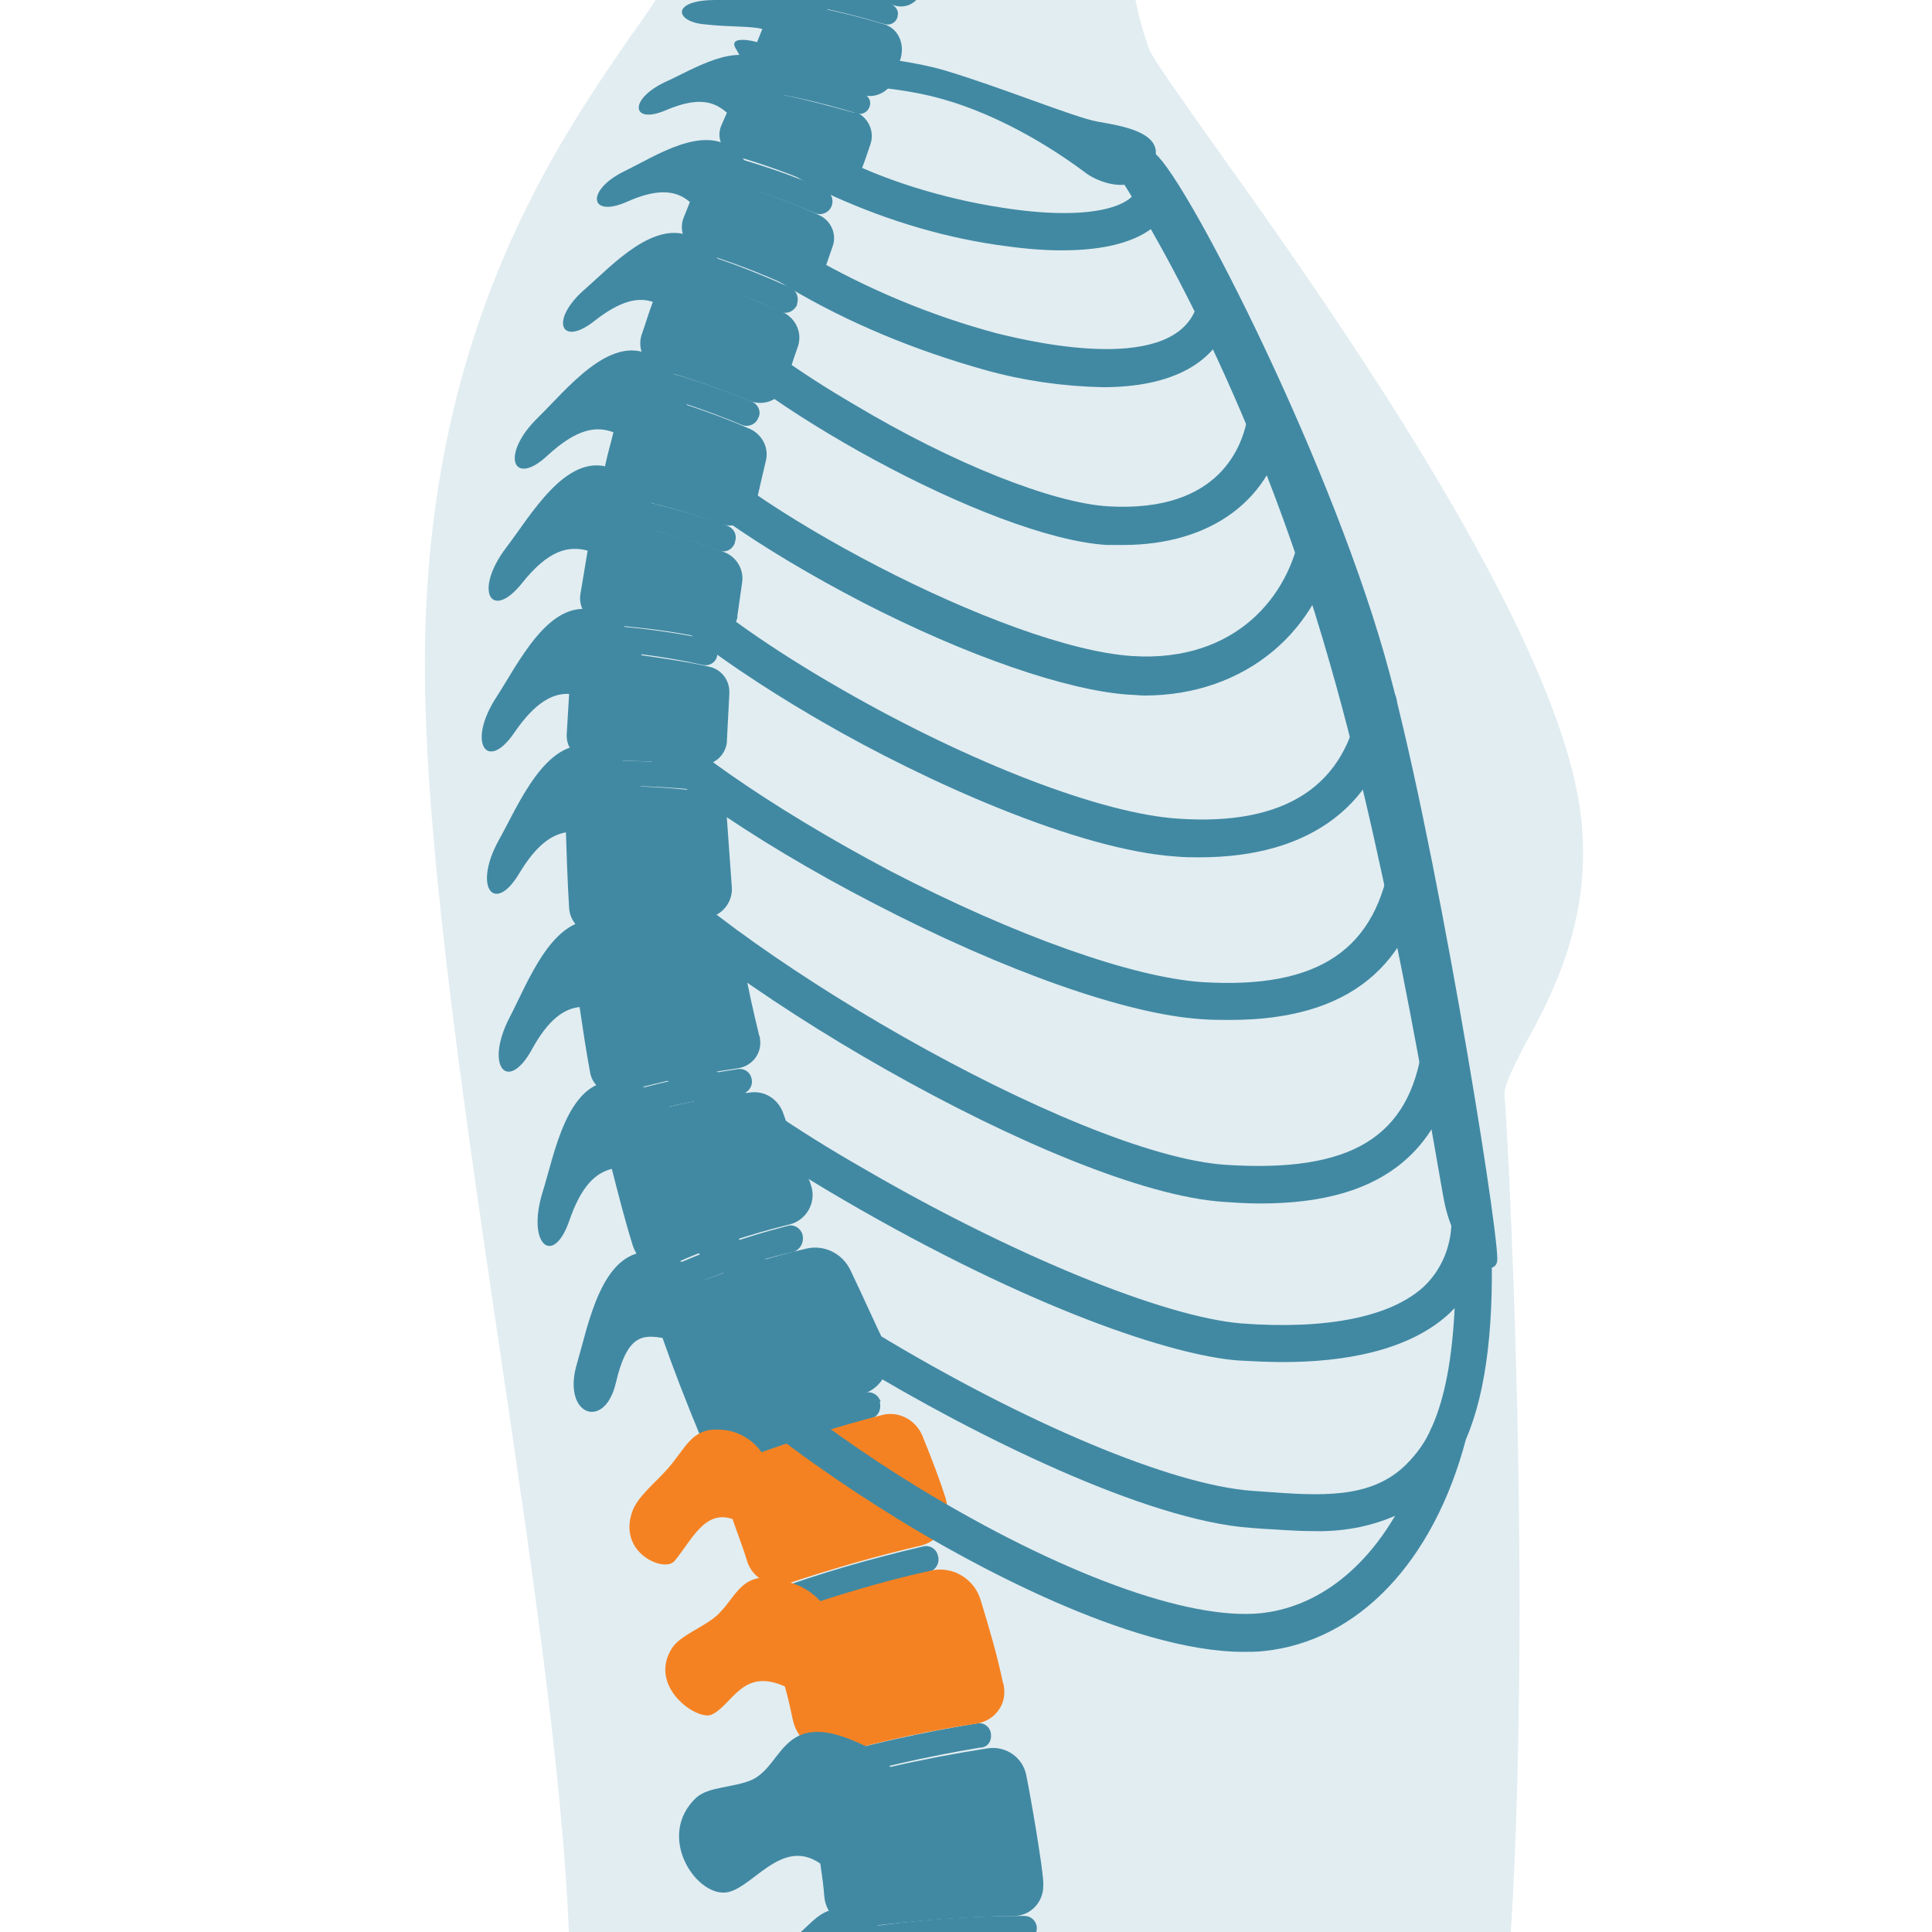
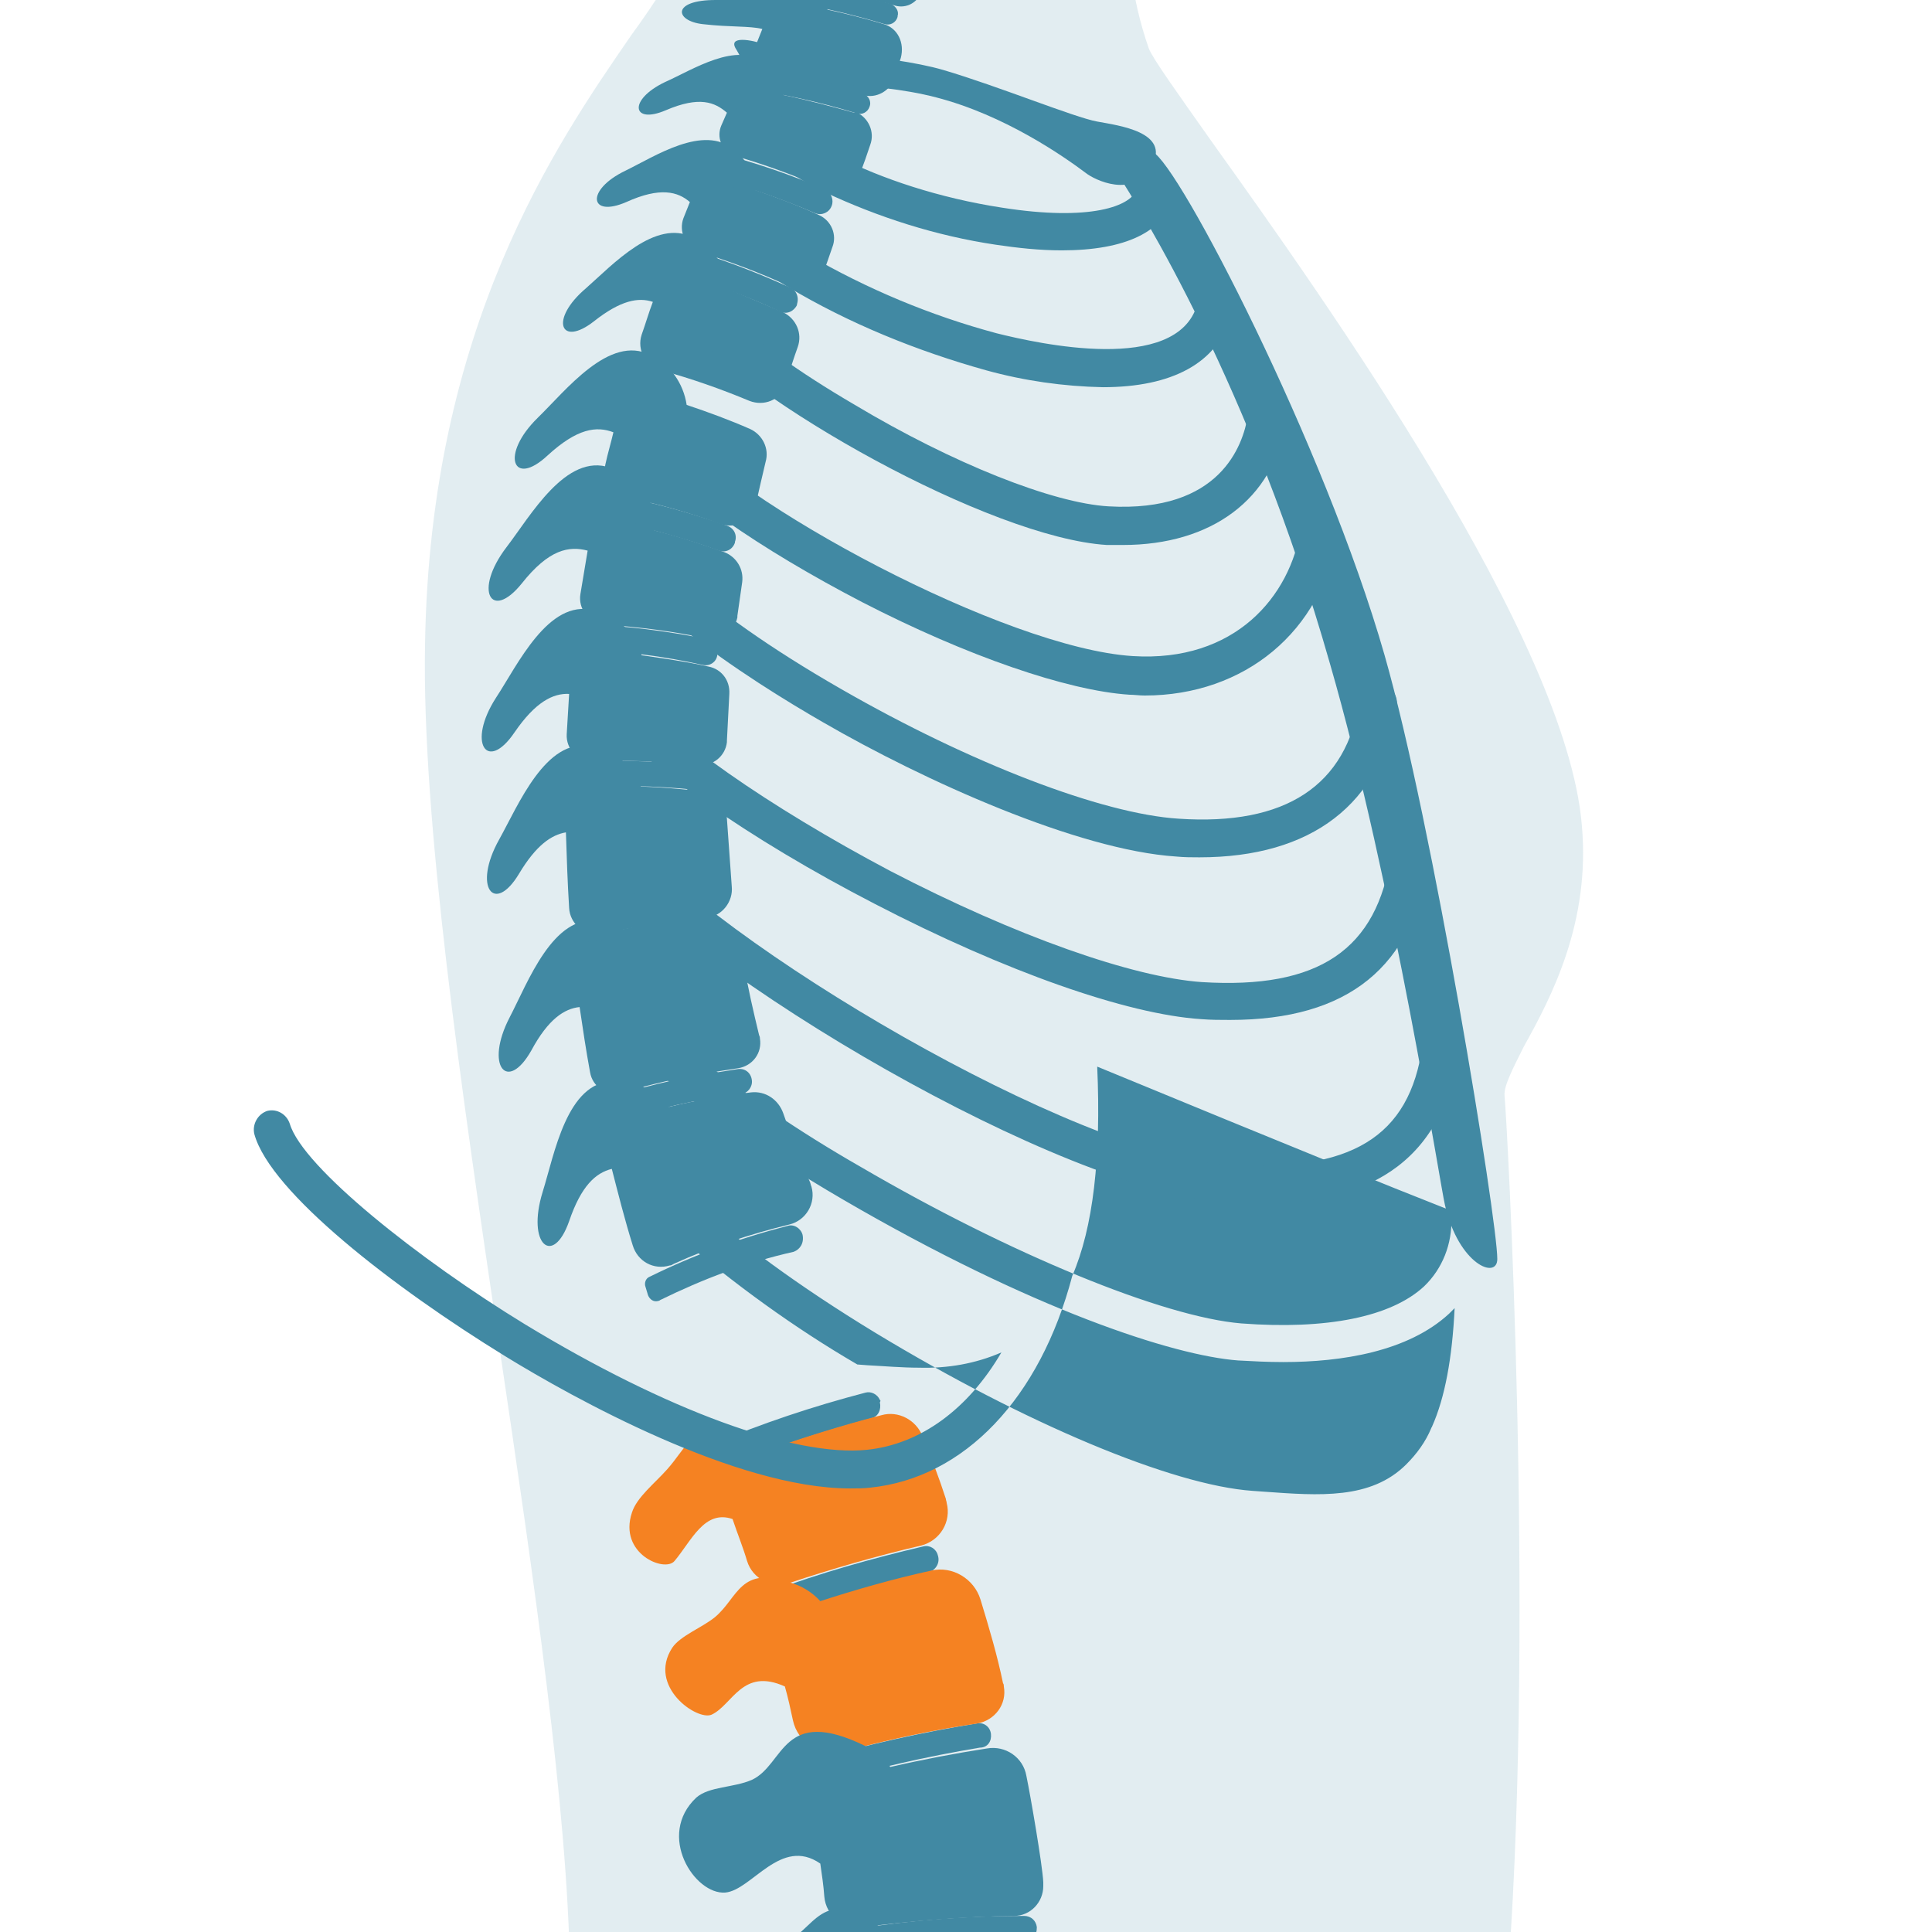
<svg xmlns="http://www.w3.org/2000/svg" version="1.1" id="Layer_1" x="0px" y="0px" viewBox="0 0 240 240" style="enable-background:new 0 0 240 240;" xml:space="preserve">
  <style type="text/css">
	.st0{opacity:0.15;fill:#4189A3;enable-background:new    ;}
	.st1{fill:#4189A3;}
	.st2{fill:#F58222;}
</style>
  <title>icon-12</title>
  <g>
    <g>
      <path class="st0" d="M196.5,102.5c-1.9-23-31.6-64.8-45.9-84.8c-4.3-6.1-7.4-10.4-7.9-11.7c-1.1-3.2-1.9-6.5-2.2-9.8    c-3.2,0.2-6.4-0.2-9.4-1.2c-2.2-0.8-4.5-1.5-6.8-1.9c-6.6-0.4-13.3-0.2-19.8-0.1C98.3-7,92-7.3,85.8-8.1c-1,2.3-2.1,4.5-3.4,6.6    c-1.1,1.8-2.4,3.7-4,5.9c-9.3,13.5-25,36.2-25.6,75.7c-0.4,21.9,4.5,55.1,9.2,87c4.4,29.6,8.5,57.7,8.8,77.5    c3.6,0.1,7.2,0.2,10.8,0.3c2.8-0.8,5.7-1.4,8.6-1.9c18.2-3,36.1-2.9,54.4-1.6c14,1,28.1,2.9,42.1,2.9h0.7    c3.2-44.5-0.2-105.2-0.5-108.2c-0.1-1.2,1-3.3,2.4-6.1C192.7,123.9,197.6,114.6,196.5,102.5z" />
      <path class="st1" d="M105.2,241.3c7.7-0.6,15.4-0.8,23.1-0.6c0.4-0.3,0.5-0.8,0.5-1.3l0,0c-0.1-0.8-0.7-1.4-1.6-1.4    c-7,0-13.9,0.5-20.8,1.6C105.7,239.7,105.1,240.4,105.2,241.3L105.2,241.3C105.2,241.2,105.2,241.3,105.2,241.3z" />
      <path class="st1" d="M123.1,215.4c-0.1-0.9-0.9-1.5-1.8-1.3c0,0,0,0,0,0c-6.8,1.1-13.5,2.6-20.1,4.5c-0.8,0.2-1.2,1-1.1,1.8l0,0    c0.2,0.8,1,1.4,1.8,1.2c0,0,0.1,0,0.1,0c6.5-1.9,13.1-3.4,19.7-4.5C122.7,217.1,123.2,216.3,123.1,215.4L123.1,215.4z" />
      <path class="st1" d="M116.5,193.2c-0.2-0.8-1-1.3-1.8-1.1c-6.4,1.5-12.8,3.3-19,5.6c-0.8,0.3-1.2,1.2-0.9,2l0,0    c0.2,0.8,1.1,1.3,1.9,1.1c0,0,0.1,0,0.1,0c6.1-2.2,12.3-4,18.6-5.5C116.3,195,116.8,194.1,116.5,193.2    C116.6,193.3,116.6,193.3,116.5,193.2L116.5,193.2z" />
      <path class="st1" d="M109.3,173.9c-0.3-0.7-1.1-1.1-1.8-0.9c-6.5,1.7-12.8,3.8-19,6.4c-0.5,0.2-0.8,0.9-0.6,1.4    c0.1,0.3,0.3,0.6,0.4,1c0.2,0.5,0.8,0.8,1.3,0.6c0,0,0.1,0,0.1,0c6-2.5,12.2-4.5,18.5-6.2c0.9-0.2,1.3-1.1,1.1-2    C109.4,174,109.4,174,109.3,173.9L109.3,173.9z" />
      <path class="st1" d="M91.7,132.8c-1.3,0.2-2.5,0.4-3.8,0.6c-4.3,0.7-8.5,1.7-12.5,3.1c-0.7,0.3-1.2,1-1,1.8l0,0    c0.2,0.8,1,1.4,1.8,1.2c0.1,0,0.1,0,0.2-0.1c5.1-1.7,10.4-2.9,15.7-3.5c0.8-0.1,1.4-0.9,1.3-1.7l0,0    C93.3,133.3,92.6,132.7,91.7,132.8C91.7,132.8,91.7,132.8,91.7,132.8z" />
      <path class="st1" d="M87.7,113.9c-2.3,0.2-4.7,0.5-6.9,0.9c-3,0.5-6,1.1-8.9,1.9c-0.5,0.1-0.8,0.6-0.8,1.2c0,0.3,0.1,0.7,0.1,1    c0,0.6,0.5,1,1.1,1c0.1,0,0.2,0,0.3,0c5.1-1.3,10.2-2.2,15.5-2.7c0.8-0.1,1.4-0.8,1.4-1.6l0,0c0-0.9-0.7-1.6-1.6-1.5    C87.8,113.9,87.7,113.9,87.7,113.9z" />
      <path class="st1" d="M102.6,23.6c-4.3-1.9-8.8-3.4-13.4-4.6c-0.5-0.1-1,0.1-1.2,0.6l-0.4,1c-0.2,0.6,0.1,1.2,0.6,1.4    c0,0,0,0,0.1,0c4.5,1.2,8.8,2.7,13,4.5c0.8,0.3,1.7-0.1,2-0.9c0,0,0,0,0,0l0,0C103.6,24.9,103.3,24,102.6,23.6z" />
      <path class="st1" d="M98.1,35.7c-4.4-2-8.9-3.7-13.5-5c-0.5-0.2-1.1,0.1-1.3,0.7l-0.4,1c-0.2,0.6,0.1,1.2,0.7,1.4c0,0,0,0,0.1,0    c4.5,1.3,8.9,2.9,13.2,4.9c0.8,0.4,1.7,0,2.1-0.8c0,0,0-0.1,0-0.1l0,0C99.3,36.9,98.9,36,98.1,35.7z" />
-       <path class="st1" d="M93.4,49.9c-4.5-1.9-9.1-3.4-13.8-4.5c-0.5-0.1-1.1,0.2-1.2,0.7c0,0,0,0,0,0l-0.3,1c-0.2,0.6,0.1,1.2,0.7,1.3    c0,0,0,0,0.1,0c4.6,1.1,9,2.6,13.3,4.4c0.8,0.3,1.7-0.1,2-0.9c0,0,0,0,0,0l0,0C94.6,51.2,94.2,50.2,93.4,49.9    C93.4,49.9,93.4,49.9,93.4,49.9z" />
      <path class="st1" d="M90.3,65.3c-4.8-1.7-9.8-3.1-14.9-3.9c-0.6-0.1-1.1,0.2-1.2,0.8c0,0,0,0,0,0c-0.1,0.3-0.2,0.7-0.2,1    c-0.1,0.6,0.3,1.2,0.9,1.3c0,0,0,0,0,0c4.9,0.9,9.7,2.2,14.4,3.9c0.8,0.3,1.7-0.1,2-1c0,0,0,0,0-0.1l0,0    C91.6,66.5,91.2,65.6,90.3,65.3C90.3,65.3,90.3,65.3,90.3,65.3z" />
      <path class="st1" d="M87.9,79.4c-5-1-10.2-1.7-15.3-1.8c-0.5,0-1,0.4-1,0.9l-0.1,1c-0.1,0.6,0.3,1.1,0.8,1.2c0.1,0,0.1,0,0.2,0    c5,0.2,9.9,0.8,14.8,1.9c0.9,0.2,1.7-0.4,1.8-1.2c0,0,0-0.1,0-0.1l0,0C89.3,80.4,88.7,79.6,87.9,79.4z" />
      <path class="st1" d="M86.6,95c-5.1-0.5-10.3-0.6-15.4-0.3c-0.5,0-1,0.5-1,1c0,0.4,0,0.7,0,1c0,0.6,0.4,1.1,0.9,1.1    c0.1,0,0.1,0,0.2,0c5-0.3,10-0.2,15,0.3c0.9,0.1,1.6-0.6,1.7-1.4c0,0,0,0,0,0l0,0C88.1,95.8,87.5,95.1,86.6,95z" />
      <path class="st1" d="M99.7,153.4c-0.2-0.8-1.1-1.4-1.9-1.1c-5.9,1.5-11.6,3.6-17.1,6.3c-0.5,0.2-0.7,0.8-0.5,1.3    c0.1,0.3,0.2,0.7,0.3,1c0.2,0.5,0.7,0.9,1.3,0.7c0.1,0,0.2-0.1,0.2-0.1c5.3-2.6,10.8-4.7,16.6-6C99.4,155.2,99.9,154.4,99.7,153.4    C99.7,153.5,99.7,153.5,99.7,153.4L99.7,153.4z" />
      <path class="st1" d="M107.2,11.6c-4.8-1.4-9.6-2.5-14.6-3.1c-0.3,0.8-0.7,1.6-1,2.4c5,0.6,10,1.7,14.9,3.2    c0.6,0.2,1.3-0.2,1.5-0.8l0,0C108.3,12.6,107.9,11.9,107.2,11.6C107.2,11.6,107.2,11.6,107.2,11.6z" />
      <path class="st1" d="M110.7,0.5c-4.5-1.3-9-2.3-13.7-3l-1,2.4c4.7,0.7,9.3,1.7,13.9,3.1c0.7,0.2,1.4-0.2,1.6-0.9c0,0,0-0.1,0-0.1    l0,0C111.7,1.4,111.3,0.8,110.7,0.5z" />
      <g>
        <path class="st1" d="M112.9-6.3c-1-0.3-2-0.6-3.1-0.9c-1.7,0-3.5,0.1-5.2,0.1c-5.3,0.1-10.5-0.1-15.7-0.6c0.6,0.6,1.4,1,2.3,1     c3.9,0.4,6,0.1,7.5,0.8l-0.6,1.5c-0.4,0.9,0.1,2,1,2.3c0.1,0,0.2,0.1,0.4,0.1c3.9,0.7,7.8,1.6,11.7,2.7c1.4,0.4,2.9-0.4,3.3-1.9     c0,0,0-0.1,0-0.1l0.4-1.7C115.1-4.4,114.3-5.9,112.9-6.3z" />
      </g>
      <g>
        <path class="st1" d="M109.8,3c-2.3-0.7-4.7-1.3-7-1.8c-0.3-1.4-1.2-2.7-2.3-3.6C96.5-5.3,92.6,0,88.9,0c-5.5,0-5.1,2.6-1.6,3     c3.5,0.4,5.8,0.2,7.4,0.6l-0.8,2c-0.5,1.3,0.1,2.8,1.3,3.3c0.2,0.1,0.4,0.1,0.5,0.2c3.9,0.7,7.7,1.5,11.5,2.7     c1.6,0.5,3.4-0.5,3.9-2.1c0.3-0.8,0.5-1.7,0.8-2.5C112.4,5.3,111.5,3.5,109.8,3C109.8,3,109.8,3,109.8,3z" />
      </g>
      <g>
        <path class="st1" d="M106.1,14c-2.9-0.8-5.9-1.6-8.8-2.2c-0.3-1.5-1.1-2.9-2.3-3.9c-3.4-2.9-9,0.8-12.4,2.3     c-4.6,2.2-4.1,5.3,0.1,3.5s6.1-1,7.6,0.3l-0.7,1.6c-0.6,1.4,0,3.1,1.5,3.7c0.1,0,0.2,0.1,0.3,0.1c3.8,1.1,7.6,2.5,11.2,4.1     c1.6,0.7,3.4,0,4-1.6c0,0,0-0.1,0.1-0.1l0.1-0.2c0.5-1.2,0.9-2.4,1.3-3.6c0.6-1.6-0.2-3.4-1.8-4.1C106.2,14,106.2,14,106.1,14z" />
      </g>
      <g>
        <path class="st1" d="M101.7,26.7c-2.6-1.2-5.3-2.2-7.9-3.1c-0.1-2-1.1-3.8-2.6-5c-3.8-3.2-9.8,0.8-13.5,2.6     c-5,2.4-4.5,5.9,0.1,3.9c4.2-1.9,6.4-1.3,7.9,0l-0.8,2c-0.6,1.6,0.2,3.5,1.8,4.1c0.1,0,0.1,0,0.2,0.1c3.8,1.2,7.6,2.6,11.2,4.3     c1.5,0.7,3.4,0,4.1-1.5c0-0.1,0.1-0.2,0.1-0.3c0.4-1,0.7-2,1.1-3.1C104,29.2,103.3,27.4,101.7,26.7z" />
      </g>
      <g>
        <path class="st1" d="M97.3,38.8c-2.3-1-4.7-2-7.1-3c0.3-2.8-1.9-5.1-4.1-6.3c-4.7-2.4-10,3.4-13.3,6.3c-4.6,3.9-3.2,7.4,1,4.1     c3.3-2.6,5.5-3,7.3-2.4c-0.5,1.3-0.9,2.7-1.4,4.1c-0.6,1.9,0.5,3.8,2.3,4.4c0,0,0.1,0,0.1,0c3.7,1,7.4,2.3,11,3.8     c1.8,0.7,3.8-0.1,4.5-1.9c0-0.1,0.1-0.2,0.1-0.4c0.4-1.5,0.9-3,1.4-4.4C99.7,41.4,98.9,39.6,97.3,38.8z" />
      </g>
      <g>
        <path class="st1" d="M93.2,53.3c-2.5-1.1-5.2-2.1-7.9-3c-0.4-2.7-2.1-5.1-4.5-6.2c-5.1-2.6-10.5,4.4-14,7.8     c-4.7,4.6-3.1,8.7,1.2,4.7c3.7-3.4,6.1-3.7,8.2-2.9c-0.3,1.3-0.7,2.6-1,4c-0.4,1.8,0.7,3.7,2.5,4.1c0,0,0.1,0,0.1,0     c4,0.8,7.9,1.9,11.7,3.3c1.8,0.6,3.7-0.3,4.3-2.1c0-0.1,0.1-0.3,0.1-0.4c0.4-1.8,0.8-3.5,1.2-5.2C95.6,55.7,94.7,54,93.2,53.3z" />
      </g>
      <g>
        <path class="st1" d="M90,68.6c-2.8-1-5.8-2-8.7-2.7c0.5-4.1-2.7-6.9-5.5-7.8c-5.5-1.9-9.9,6-12.9,9.9c-4.1,5.4-1.9,9.2,1.9,4.5     c3.4-4.3,5.9-4.7,8.2-4.1c-0.3,1.8-0.6,3.6-0.9,5.4c-0.3,1.8,1,3.5,2.8,3.8c0.1,0,0.2,0,0.3,0c4.2,0.3,8.4,0.8,12.5,1.7     c1.8,0.3,3.5-0.8,3.9-2.6c0-0.1,0-0.2,0-0.2c0.2-1.4,0.4-2.8,0.6-4.2C92.4,70.7,91.5,69.2,90,68.6z" />
      </g>
      <g>
        <path class="st1" d="M88,82.8c-2.7-0.6-5.5-1-8.3-1.4c-0.7-3.1-3.5-5-6-5.6c-5.6-1.4-9.4,6.8-12.1,10.9C58,92.3,60.5,96,63.9,91     c2.6-3.8,4.8-4.9,6.8-4.8c-0.1,1.7-0.2,3.3-0.3,5c-0.1,1.8,1.3,3.3,3,3.4c0.1,0,0.2,0,0.3,0c4.4-0.2,8.8,0,13.1,0.4     c1.8,0.2,3.3-1.1,3.5-2.8c0-0.1,0-0.1,0-0.2c0.1-1.9,0.2-3.9,0.3-5.8C90.7,84.5,89.6,83.1,88,82.8z" />
      </g>
      <g>
        <path class="st1" d="M90.3,101.7c-0.1-1.8-1.4-3.2-3.1-3.4c-2.5-0.3-5.1-0.5-7.6-0.6c-0.9-2.9-3.8-4.5-6.2-5     c-5.6-1.1-9,7.3-11.4,11.6c-3.3,5.9-0.6,9.4,2.5,4.2c2.1-3.5,4-4.8,5.8-5.1c0.1,3.1,0.2,6.2,0.4,9.4c0.1,1.9,1.8,3.4,3.7,3.3     c0.2,0,0.3,0,0.5-0.1c2-0.5,4.1-0.8,5.9-1.1c2.3-0.4,4.7-0.7,7-0.9c1.9-0.2,3.3-2,3.1-3.9c0,0,0,0,0,0     C90.7,107.2,90.5,104.4,90.3,101.7z" />
      </g>
      <g>
        <path class="st1" d="M92.4,119.7c-0.3-1.7-1.8-2.8-3.5-2.7c-2.8,0.3-5.8,0.6-8.6,1.1c-1.3-2-3.5-3.3-5.9-3.7     c-5.7-0.9-8.8,7.6-11.1,12c-3.1,6-0.3,9.4,2.7,4.1c2.1-3.9,4.1-5.2,6-5.4c0.4,2.7,0.8,5.4,1.3,8.1c0.3,1.8,2,2.9,3.8,2.6     c0.1,0,0.2,0,0.3-0.1c3.4-1,6.9-1.8,10.5-2.4c1.2-0.2,2.5-0.4,3.8-0.6c1.8-0.3,3-1.9,2.7-3.7c0-0.1,0-0.2-0.1-0.4     C93.6,125.7,92.9,122.7,92.4,119.7z" />
      </g>
      <g>
        <path class="st1" d="M97.3,138.3c-0.6-1.7-2.2-2.8-4-2.6c-3.4,0.4-6.9,1-10.2,1.8c-1.6-2.1-4.2-3.3-6.9-3.2     c-5.8,0.1-7.3,9-8.8,13.8c-2,6.5,1.3,9.3,3.3,3.6c1.5-4.4,3.3-6,5.3-6.5c0.8,3.1,1.6,6.3,2.6,9.5c0.6,2,2.6,3.1,4.6,2.5     c0.2,0,0.3-0.1,0.5-0.2c4.6-2.1,9.5-3.7,14.4-4.9c2-0.5,3.3-2.6,2.7-4.7c-0.1-0.2-0.1-0.4-0.2-0.6     C99.4,144.1,98.3,141.2,97.3,138.3z" />
      </g>
      <g>
-         <path class="st1" d="M105.6,157.7c-1-2-3.2-3.1-5.4-2.6c-4.3,1-8.5,2.3-12.7,3.9c-1.8-2-4.3-3.3-7-3.5c-5.8,0.1-7.4,9-8.8,13.8     c-2,6.5,3.4,8.5,4.8,2.5s3.3-6,5.8-5.6c1.4,4,3,8.1,4.7,12.2c0.3,0.8,1.2,1.2,1.9,0.9c0,0,0.1,0,0.1,0c5.9-2.4,11.9-4.4,18.1-6.1     c2.4-0.7,3.7-3.1,3.1-5.5c-0.1-0.2-0.1-0.4-0.2-0.6C108.5,164,107.1,160.8,105.6,157.7z" />
-       </g>
+         </g>
      <path class="st2" d="M114.6,178.4c-0.8-2-3-3.2-5.1-2.6c-5.1,1.3-10.4,3-14.9,4.6c-1.2-1.7-3.2-2.8-5.3-2.8    c-3.4-0.2-4.1,2.3-6.4,4.9c-1.6,1.8-3.8,3.5-4.4,5.4c-1.7,5.1,4.1,7.5,5.3,6c2.1-2.5,3.7-6.4,7.2-5.2c0.6,1.8,1.3,3.5,1.8,5.2    c0.7,2.3,3.2,3.5,5.4,2.7c0,0,0,0,0,0c4.8-1.6,10.6-3.3,16.2-4.6c2.4-0.6,3.8-3,3.2-5.3c0-0.2-0.1-0.3-0.1-0.5    C116.7,183.7,115.7,181.1,114.6,178.4z" />
      <path class="st2" d="M121.8,198.7c-0.8-2.6-3.5-4.2-6.1-3.6c-4.6,1-9.5,2.4-13.8,3.8c-1-1.1-2.3-1.9-3.7-2.3    c-6.3-2.2-6.5,1.9-9.4,4.3c-1.6,1.3-4.3,2.3-5.3,3.8c-3.1,4.8,3.1,9.1,4.9,8.3c2.6-1.2,3.8-5.9,9.1-3.5c0.4,1.4,0.7,2.8,1,4.2    c0.6,2.8,3.4,4.5,6.2,3.9c0,0,0.1,0,0.1,0c5.1-1.4,11.1-2.7,16.6-3.5c2.2-0.4,3.7-2.4,3.3-4.6c0-0.1,0-0.3-0.1-0.4    C123.9,205.7,122.9,202.3,121.8,198.7z" />
      <g>
        <path class="st1" d="M127.5,220.6c-0.4-2.3-2.6-3.8-4.9-3.4c-3.9,0.6-8.1,1.4-12,2.3c-0.8-1.1-1.8-2-3.1-2.6     c-10.4-5.1-10,2.3-14.1,4.2c-2.3,1-5.3,0.8-6.9,2.2c-5,4.7-0.2,12.1,3.6,11.8c3.3-0.3,6.9-7,11.8-3.6c0.2,1.4,0.4,2.7,0.5,4.1     c0.2,2.4,2.4,4.1,4.7,3.8c0,0,0.1,0,0.1,0c6.2-0.8,12.5-1.3,18.8-1.4c2,0,3.6-1.7,3.6-3.7c0-0.2,0-0.3,0-0.5     C129.5,231.7,128,223,127.5,220.6z" />
      </g>
      <g>
        <path class="st1" d="M90.3,243.1c6.9-1.1,13.9-1.8,20.9-2.2c-0.2-0.2-0.4-0.4-0.6-0.5c-8.9-7.5-9.3,0.2-13.7,1     c-2.4,0.5-5.3-0.9-7.1,0.1c-0.9,0.5-1.6,1.2-2.1,2C88.6,243.4,89.5,243.2,90.3,243.1z" />
      </g>
      <g>
        <path class="st1" d="M144.1,21.6c-1.2-0.3-2.5,0.5-2.8,1.7c-0.6,2.4-6,4.2-16.8,2.5c-15.7-2.4-28.8-9.7-28.6-14     c0.1-1.3-0.8-2.4-2.1-2.5s-2.4,0.8-2.5,2.1c0,0,0,0.1,0,0.1c-0.3,4.3,3.5,8.6,11,12.3c6.8,3.2,14,5.5,21.4,6.6     c2.7,0.4,5.4,0.7,8.2,0.7c7.9,0,12.8-2.3,13.9-6.8C146.1,23.1,145.3,21.9,144.1,21.6z" />
      </g>
      <g>
        <path class="st1" d="M151.6,36.4c-1.2-0.4-2.5,0.3-2.9,1.5c0,0,0,0,0,0c-2.6,8.6-19.7,4.8-24.9,3.5c-8.2-2.2-16.1-5.5-23.5-9.8     c-7.1-4.3-9.4-7.7-9.2-8.8c0.3-1.3-0.5-2.5-1.8-2.8c-1.2-0.3-2.5,0.5-2.8,1.7c0,0,0,0.1,0,0.1c-0.9,4.1,2.9,8.7,11.3,13.8     c7.7,4.6,16.1,8,24.7,10.4c4.7,1.3,9.6,2,14.5,2.1c8.6,0,14.2-3,15.9-8.8C153.5,38,152.8,36.7,151.6,36.4z" />
      </g>
-       <path class="st1" d="M184.9,151.9c0-0.2,0-0.3,0-0.5c0-1.3-1-2.4-2.3-2.4c0,0,0,0,0,0l0,0c-1.3,0-2.3,1.1-2.3,2.3    c0.1,3.2-1.1,6.3-3.4,8.5c-4.1,3.8-12.1,5.4-22.7,4.6c-9.7-0.8-28.7-8.6-47.2-19.4c-7.7-4.4-15.1-9.4-22-15.1    c-8-6.7-8.6-9.9-8.6-10.7c0.1-1.3-0.9-2.4-2.2-2.4c-1.3-0.1-2.4,0.9-2.4,2.2c0,0.1,0,0.2,0,0.3c0.1,9.5,23.1,24,32.9,29.7    c23.5,13.7,41.1,19.4,49.1,20c1.8,0.1,3.7,0.2,5.6,0.2c7.3,0,15.5-1.3,20.6-6c0.2-0.2,0.5-0.5,0.7-0.7c-0.3,6.2-1.2,11.1-2.8,14.7    c0,0.1-0.1,0.1-0.1,0.2c-0.7,1.7-1.8,3.2-3.1,4.5c-4.4,4.4-10.8,3.9-17.7,3.4l-1.4-0.1c-10-0.7-28.3-8.4-46.8-19.6    c-19.6-11.9-29.8-22.3-29.8-26.3c0-1.3-1-2.3-2.3-2.4l0,0c-1.3,0-2.3,1.1-2.3,2.3c0,3.8,3.2,8.5,9.9,14.4    c6.9,5.9,14.3,11.3,22.2,15.9c14.5,8.8,35.9,19.4,48.9,20.3l1.3,0.1c2,0.1,4.2,0.3,6.4,0.3c3.5,0.1,7-0.5,10.2-1.9    c-4.1,7-10,11.4-16.7,12.1c-9,0.9-24.9-4.9-42.5-15.6c-13.1-8-27.6-19.5-29.2-24.9c-0.4-1.2-1.6-1.9-2.8-1.6    c-1.2,0.4-1.9,1.7-1.6,2.9c2,7.2,17.2,19,31.2,27.6c8.3,5.1,28.6,16.4,42.8,16.4c0.8,0,1.7,0,2.5-0.1    c11.7-1.2,21.1-11.1,25.1-26.3c2.6-6,3.6-14.7,3.1-26C185.3,152.7,185.2,152.3,184.9,151.9z" />
+       <path class="st1" d="M184.9,151.9c0-0.2,0-0.3,0-0.5c0-1.3-1-2.4-2.3-2.4c0,0,0,0,0,0l0,0c-1.3,0-2.3,1.1-2.3,2.3    c0.1,3.2-1.1,6.3-3.4,8.5c-4.1,3.8-12.1,5.4-22.7,4.6c-9.7-0.8-28.7-8.6-47.2-19.4c-7.7-4.4-15.1-9.4-22-15.1    c-8-6.7-8.6-9.9-8.6-10.7c0.1-1.3-0.9-2.4-2.2-2.4c-1.3-0.1-2.4,0.9-2.4,2.2c0,0.1,0,0.2,0,0.3c0.1,9.5,23.1,24,32.9,29.7    c23.5,13.7,41.1,19.4,49.1,20c1.8,0.1,3.7,0.2,5.6,0.2c7.3,0,15.5-1.3,20.6-6c0.2-0.2,0.5-0.5,0.7-0.7c-0.3,6.2-1.2,11.1-2.8,14.7    c0,0.1-0.1,0.1-0.1,0.2c-0.7,1.7-1.8,3.2-3.1,4.5c-4.4,4.4-10.8,3.9-17.7,3.4l-1.4-0.1c-10-0.7-28.3-8.4-46.8-19.6    c-19.6-11.9-29.8-22.3-29.8-26.3c0-1.3-1-2.3-2.3-2.4l0,0c-1.3,0-2.3,1.1-2.3,2.3c0,3.8,3.2,8.5,9.9,14.4    c6.9,5.9,14.3,11.3,22.2,15.9l1.3,0.1c2,0.1,4.2,0.3,6.4,0.3c3.5,0.1,7-0.5,10.2-1.9    c-4.1,7-10,11.4-16.7,12.1c-9,0.9-24.9-4.9-42.5-15.6c-13.1-8-27.6-19.5-29.2-24.9c-0.4-1.2-1.6-1.9-2.8-1.6    c-1.2,0.4-1.9,1.7-1.6,2.9c2,7.2,17.2,19,31.2,27.6c8.3,5.1,28.6,16.4,42.8,16.4c0.8,0,1.7,0,2.5-0.1    c11.7-1.2,21.1-11.1,25.1-26.3c2.6-6,3.6-14.7,3.1-26C185.3,152.7,185.2,152.3,184.9,151.9z" />
      <g>
        <path class="st1" d="M179.3,127.8c-1.3-0.2-2.4,0.7-2.6,2c0,0,0,0,0,0.1c-1.6,11.4-8.9,15.8-24.4,14.8     c-18.7-1.2-63.2-27.3-74.9-41.7c-2.5-3.1-2.5-4.4-2.4-4.7c0.3-1.3-0.6-2.5-1.8-2.7c-1.3-0.3-2.5,0.6-2.7,1.8c0,0.1,0,0.2,0,0.3     c-0.3,2.3,0.8,5,3.4,8.2c12.4,15.4,58.1,42.1,78.1,43.4c1.4,0.1,3,0.2,4.5,0.2c10.5,0,22.4-2.9,24.7-19     C181.4,129.3,180.6,128,179.3,127.8C179.3,127.8,179.3,127.8,179.3,127.8z" />
      </g>
      <g>
        <path class="st1" d="M175.4,104.1c-1.3-0.2-2.5,0.7-2.6,2c0,0,0,0,0,0c-1.7,11.9-9,16.8-23.5,15.9c-8.6-0.6-23.1-5.7-38.7-13.8     C95.5,100.2,83,91.5,78,85.3c-2.1-2.6-2.1-3.9-2.1-4.2c0.2-1.3-0.7-2.5-2-2.6c0,0,0,0,0,0c-1.3-0.2-2.4,0.7-2.6,2c0,0,0,0,0,0     c-0.3,2.3,0.8,4.8,3.2,7.8c5.4,6.7,18.5,15.9,34.2,24c16.2,8.4,31.3,13.7,40.5,14.3c1.2,0.1,2.4,0.1,3.6,0.1     c14.7,0,22.8-6.6,24.7-20C177.5,105.4,176.7,104.3,175.4,104.1z" />
      </g>
      <g>
        <path class="st1" d="M171.5,85c-1.3-0.2-2.4,0.7-2.6,1.9c0,0,0,0,0,0c-1.6,10.7-9.2,15.7-22.5,14.8c-9.5-0.6-25.9-6.9-41.9-16.1     c-17.8-10.2-26-18.8-26.1-22.4c0.1-1.3-0.9-2.4-2.2-2.4s-2.4,0.9-2.4,2.2c0,0.1,0,0.2,0,0.3c0.1,9.2,19.9,21.5,28.4,26.4     c12.6,7.3,31.7,15.9,43.9,16.7c1,0.1,2,0.1,2.9,0.1c13.9,0,22.6-6.6,24.5-18.9C173.7,86.4,172.8,85.2,171.5,85z" />
      </g>
      <g>
        <path class="st1" d="M164.2,63.6c-1.3-0.2-2.5,0.7-2.6,2c0,0,0,0,0,0c-1.3,8.5-8.2,16.7-20.9,15.9c-15.8-1-49.2-18.9-57.5-29.1     c-1.7-2-1.6-3-1.6-3.1c0.2-1.3-0.7-2.4-2-2.6c-1.3-0.2-2.4,0.7-2.6,2c-0.3,2,0.6,4.2,2.6,6.7C84,61,94.4,68.2,107.1,74.8     c13,6.7,25.5,11,33.2,11.5c0.6,0,1.2,0.1,1.9,0.1c12.4,0,22.1-8,23.9-20C166.3,65.1,165.5,63.8,164.2,63.6z" />
      </g>
      <g>
        <path class="st1" d="M157.7,49.8c-1.3-0.2-2.5,0.7-2.7,1.9c0,0,0,0,0,0c-0.6,3.6-3.4,12-17.3,11.2c-6.9-0.4-19.3-5.3-31.5-12.6     C91.8,41.9,87,35.9,87,34.5c0.2-1.3-0.7-2.4-2-2.6c-1.3-0.2-2.4,0.7-2.6,2c-0.2,1.7,0.5,3.7,2.3,5.9c8.1,10,38.3,27,52.8,27.9     c0.7,0,1.3,0,2,0c11,0,18.7-5.7,20.2-15.2C159.8,51.2,159,50,157.7,49.8z" />
      </g>
      <g>
        <path class="st1" d="M143.2,18.9c-2.2-0.9-5.8,0.5-4.5,2.5c2.9,4.5,16.6,26.3,26.5,61c7.9,27.3,13.8,65.4,14.3,67.3     c1.7,7.4,6.5,9.3,6.5,6.7c0-4.9-8-54-14-75C164.5,55.2,146.3,20.2,143.2,18.9z" />
      </g>
      <g>
        <path class="st1" d="M136.3,15.1c-2.8-0.5-12.3-4.4-19.1-6.4S96.8,6.2,94.9,5.5c-1.3-0.5-4.7-1.2-3.4,0.7c0.6,1,0.7,1.8,2.9,2.7     c5.3,2.1,13.4,1,21.9,3.2s15.8,7.3,18.6,9.4c1,0.8,5.9,3.3,8.2-0.9S139,15.6,136.3,15.1z" />
      </g>
    </g>
  </g>
</svg>